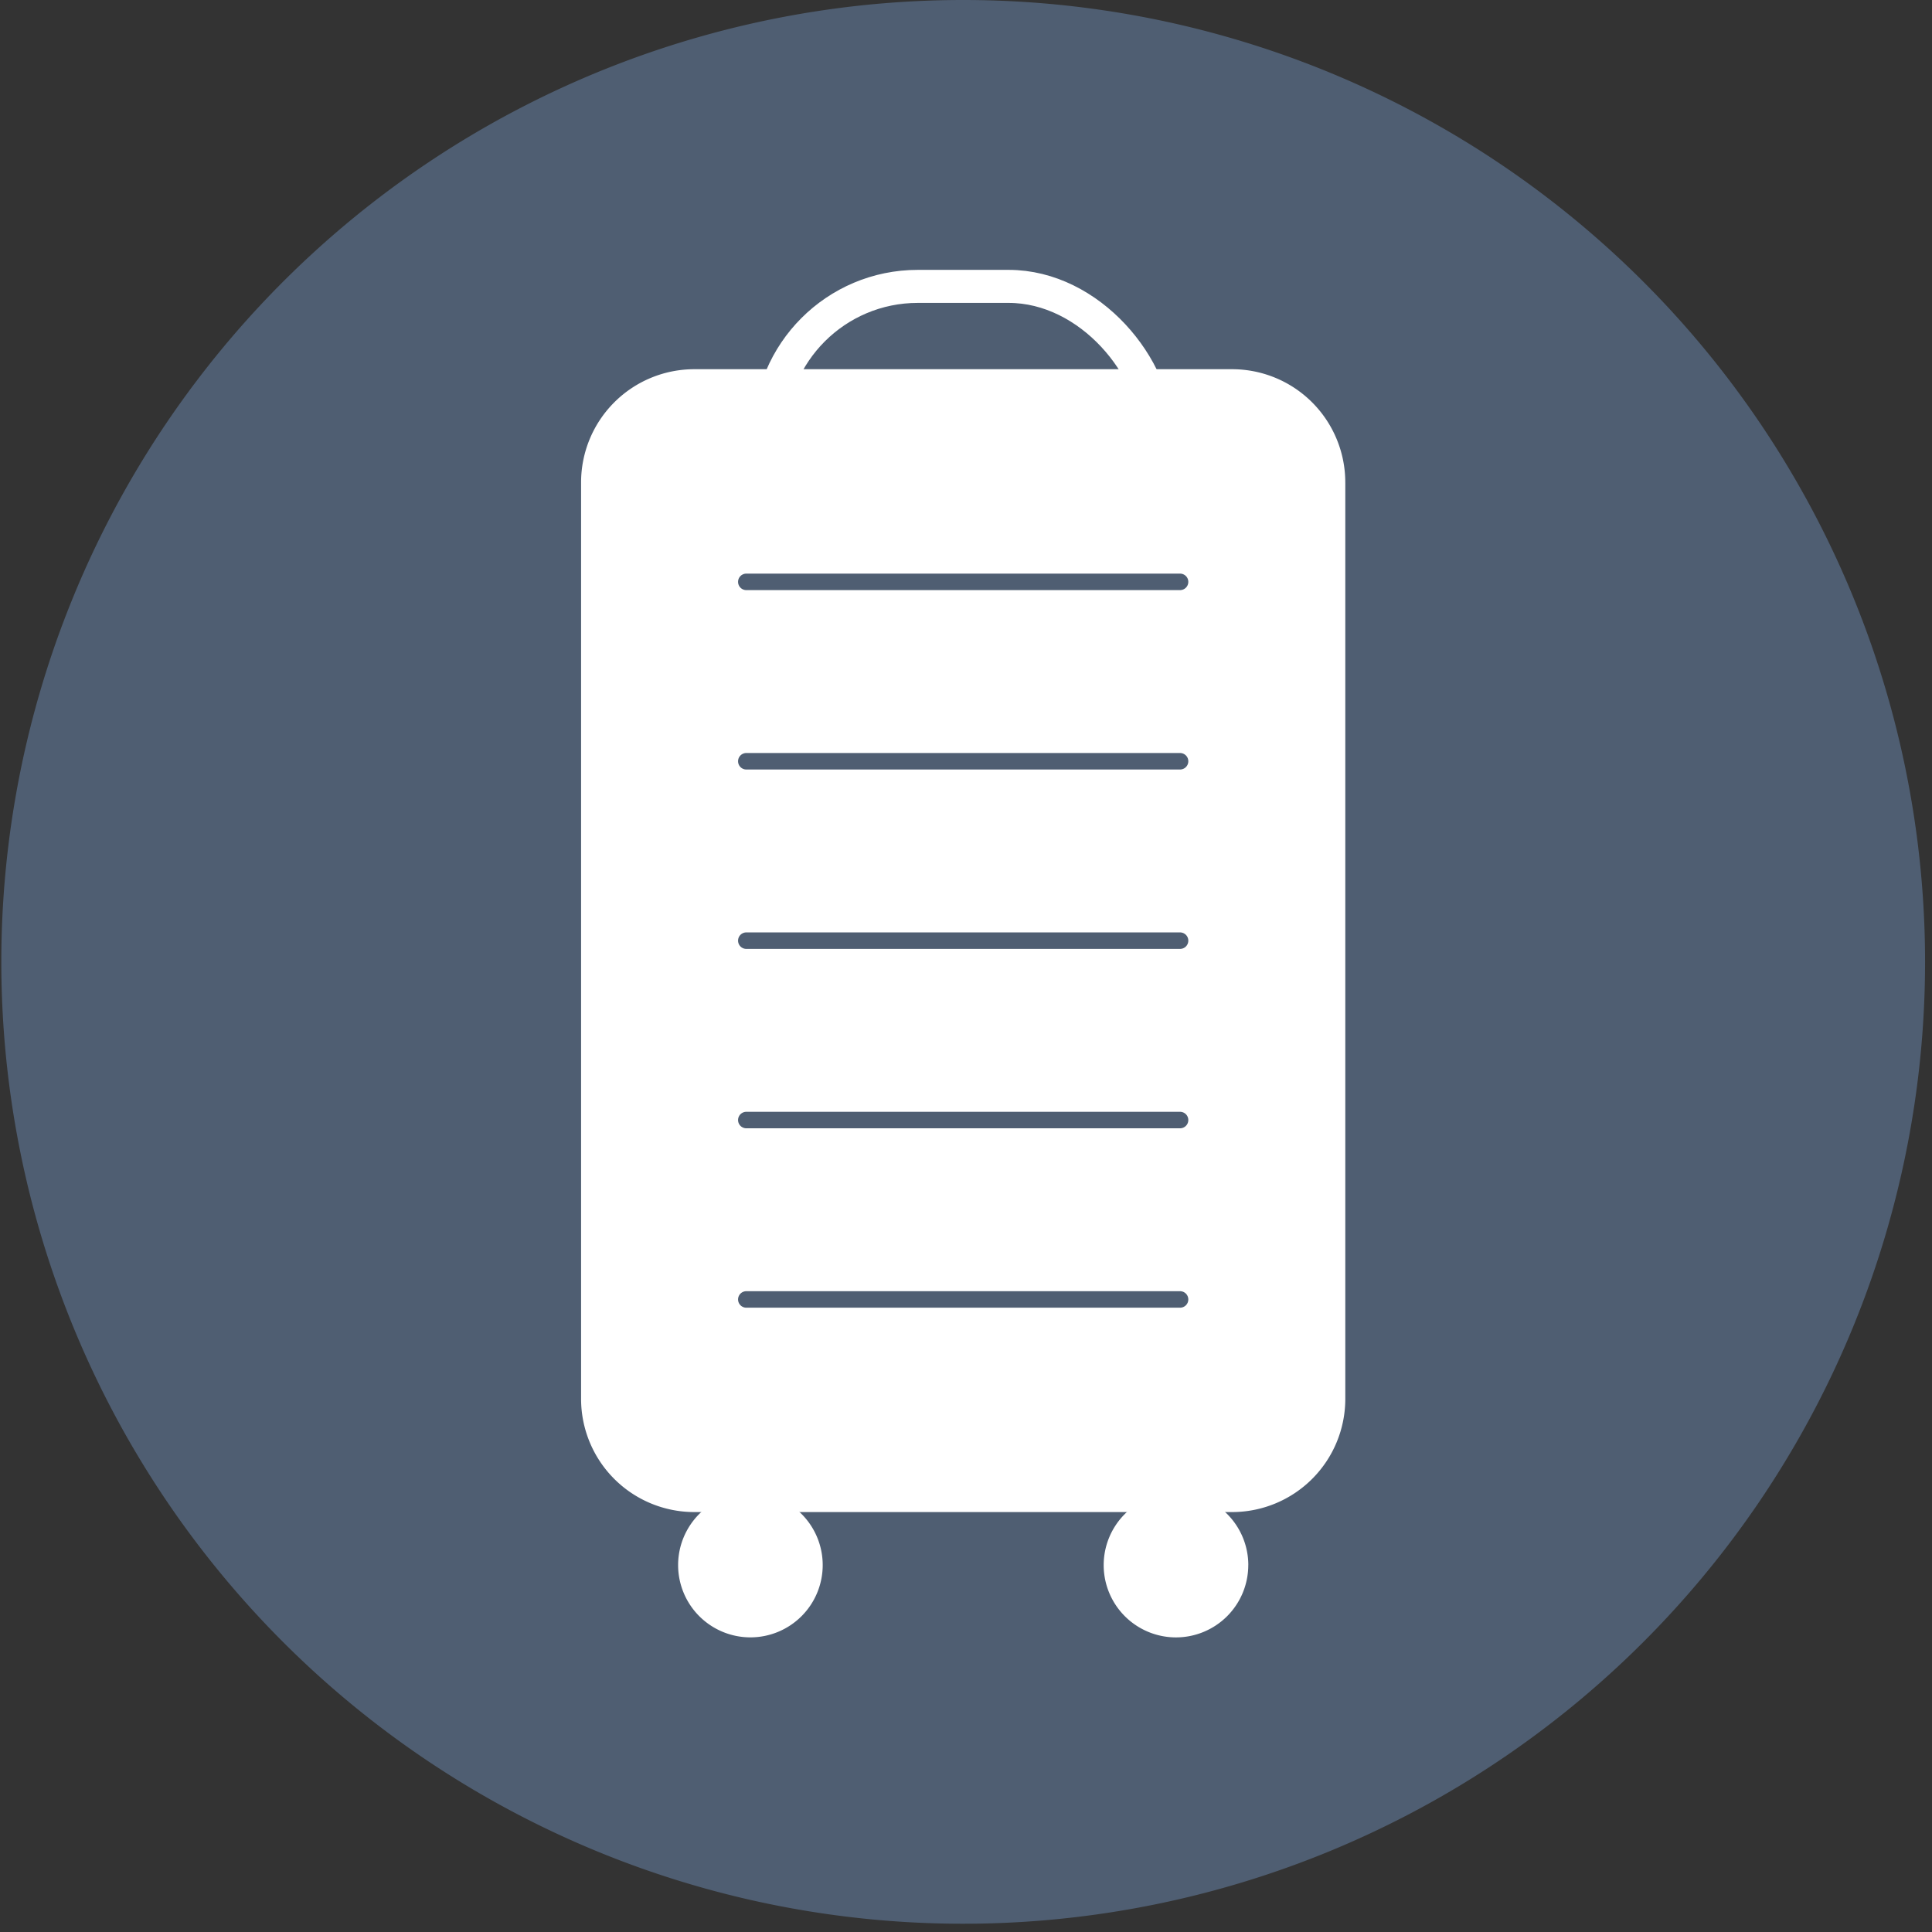
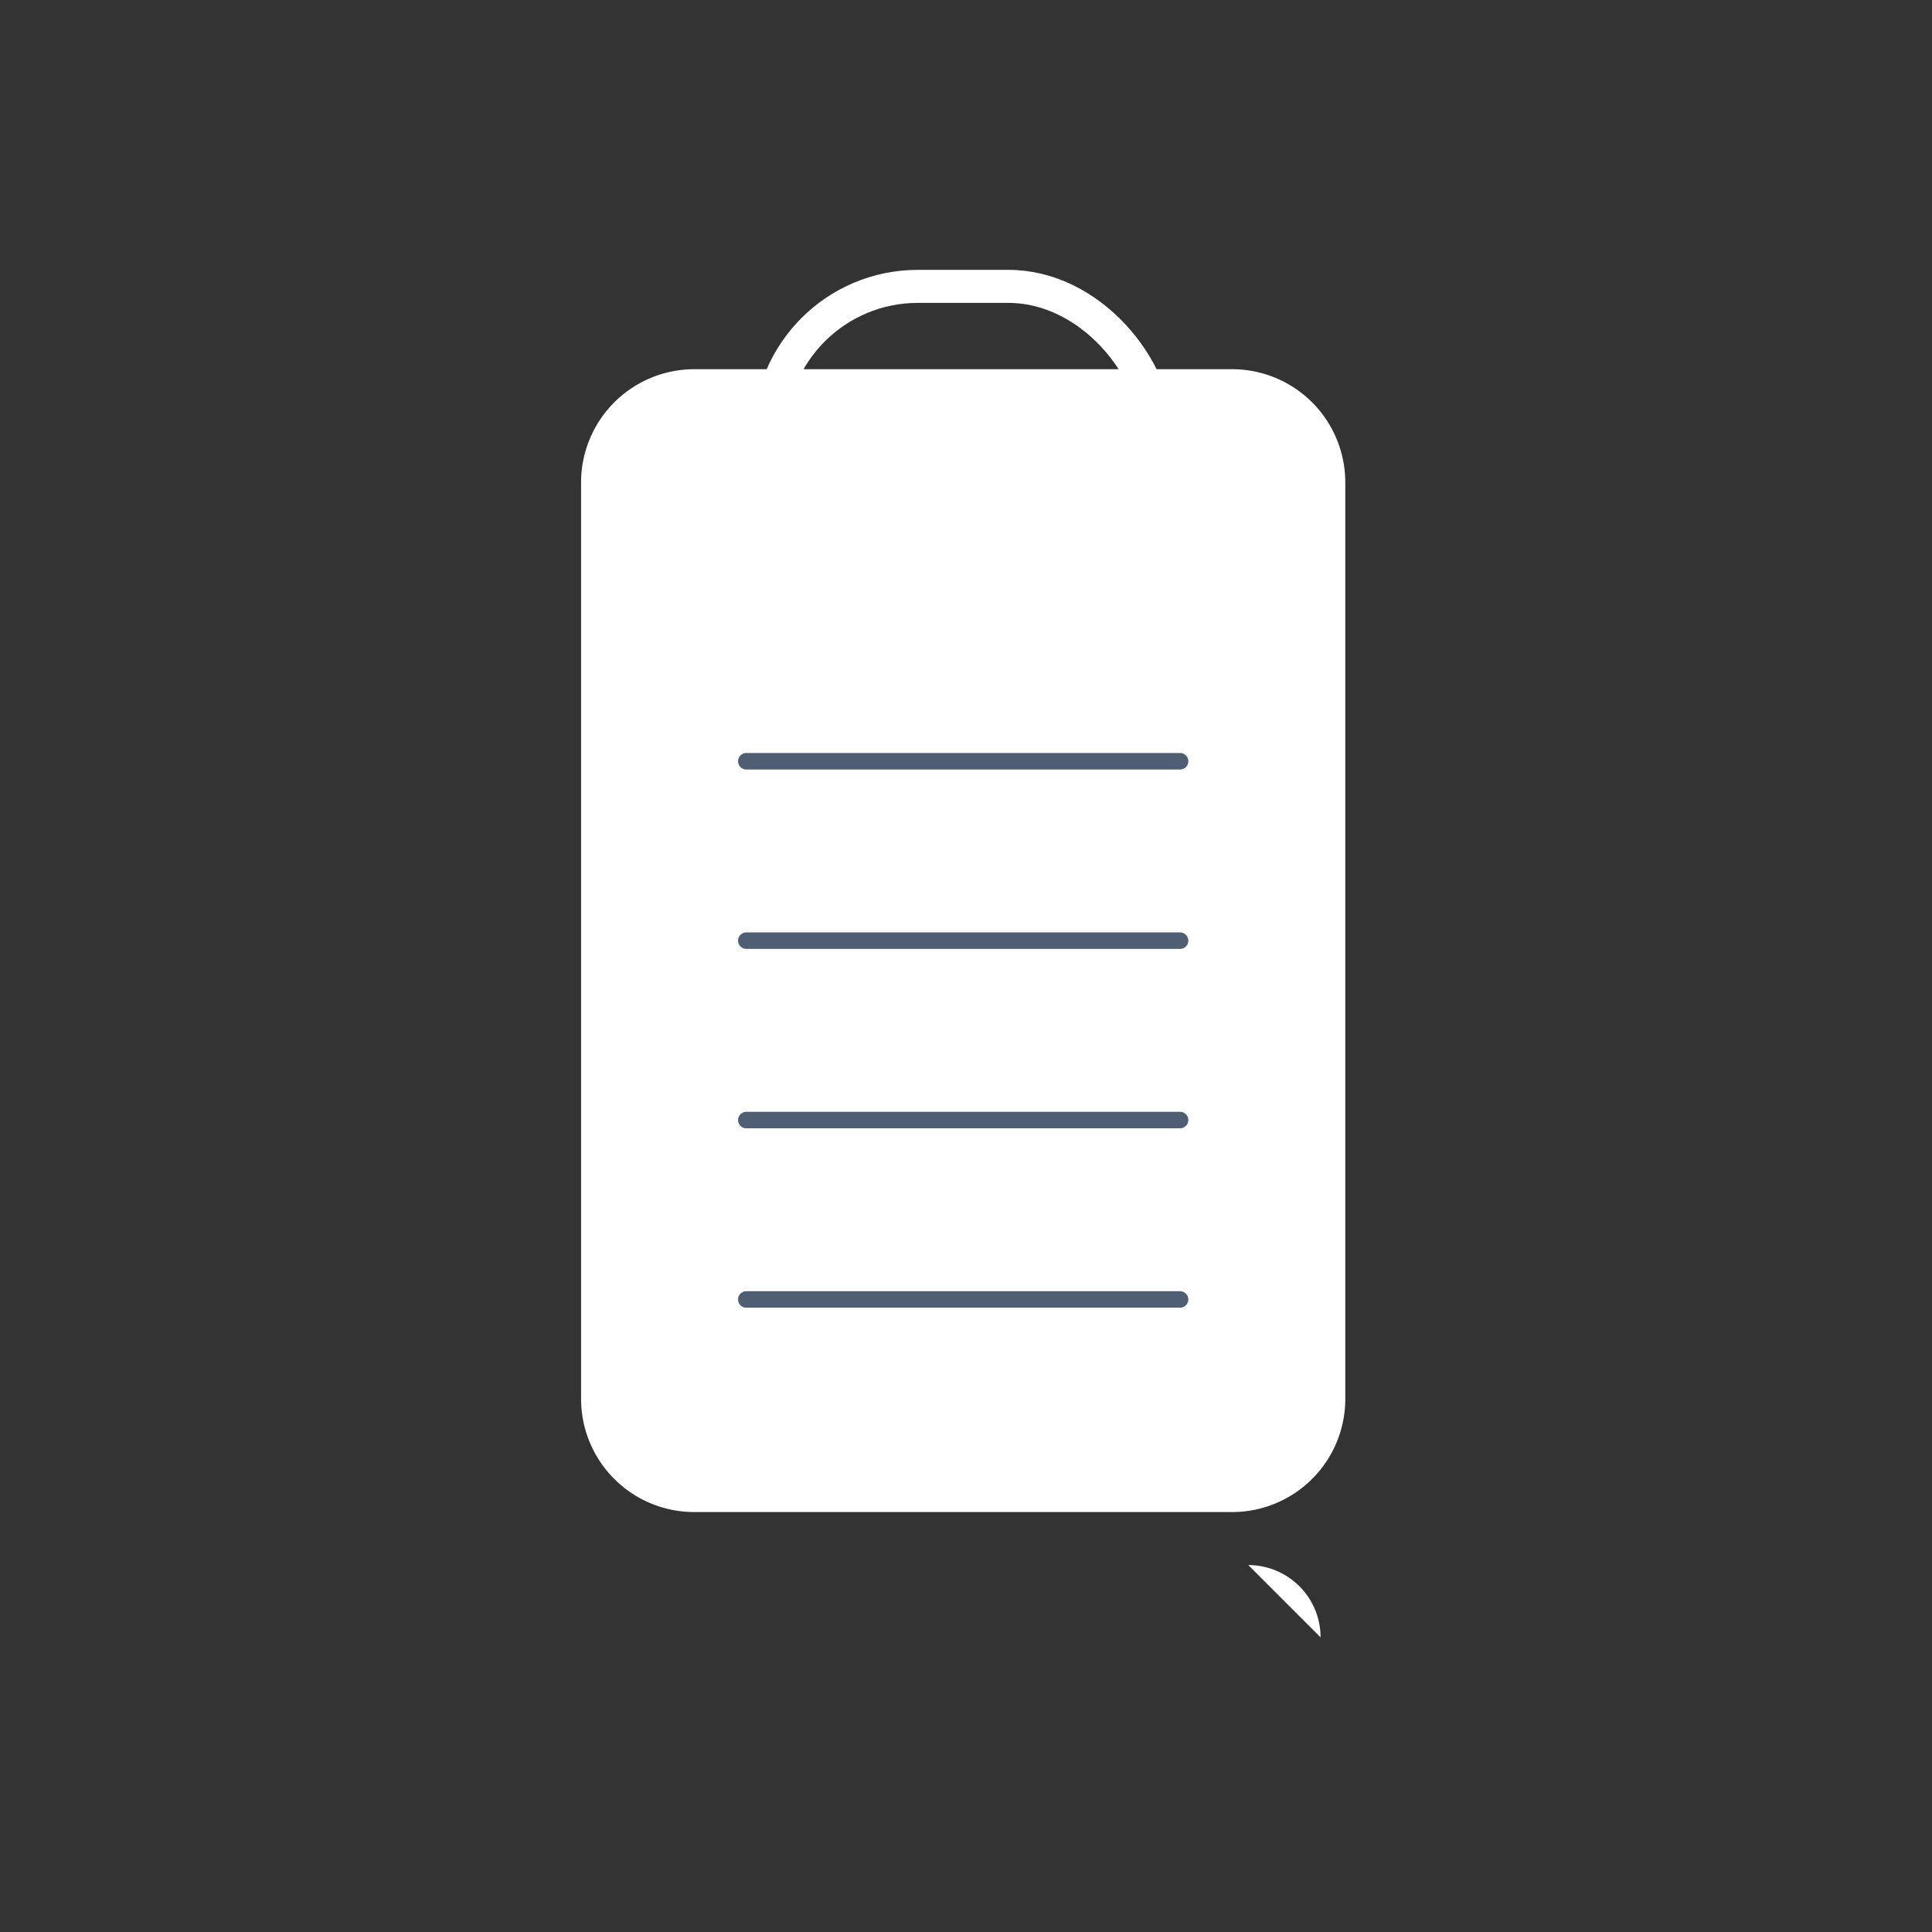
<svg xmlns="http://www.w3.org/2000/svg" width="117" height="117" viewBox="0 0 117 117">
  <rect x="0" y="0" width="117" height="117" fill="#333333" stroke="none" />
  <defs>
    <clipPath id="clip-path">
      <rect id="Rectangle_206" data-name="Rectangle 206" width="117" height="117" transform="translate(-0.08)" fill="none" />
    </clipPath>
  </defs>
  <g id="Group_312" data-name="Group 312" transform="translate(0.08)">
    <g id="Group_311" data-name="Group 311" clip-path="url(#clip-path)">
-       <path id="Path_590" data-name="Path 590" d="M116.5,58.25A58.25,58.25,0,1,1,58.25,0,58.25,58.25,0,0,1,116.5,58.25" fill="#4f5e72" />
-       <path id="Path_591" data-name="Path 591" d="M154.334,325.476a4.378,4.378,0,1,1-4.378-4.378,4.378,4.378,0,0,1,4.378,4.378" transform="translate(-104.592 -230.697)" fill="#fff" />
-       <path id="Path_592" data-name="Path 592" d="M245.876,325.476A4.378,4.378,0,1,1,241.5,321.1a4.378,4.378,0,0,1,4.378,4.378" transform="translate(-170.362 -230.697)" fill="#fff" />
+       <path id="Path_592" data-name="Path 592" d="M245.876,325.476a4.378,4.378,0,0,1,4.378,4.378" transform="translate(-170.362 -230.697)" fill="#fff" />
      <rect id="Rectangle_205" data-name="Rectangle 205" width="23.427" height="17.928" rx="8.964" transform="translate(46.536 17.343)" fill="none" stroke="#fff" stroke-miterlimit="10" stroke-width="2" />
      <path id="Path_593" data-name="Path 593" d="M170.987,86.273v55.5a6.856,6.856,0,0,1-6.855,6.855H131.562a6.856,6.856,0,0,1-6.855-6.855v-55.5a6.856,6.856,0,0,1,6.855-6.855h32.569a6.855,6.855,0,0,1,6.855,6.855" transform="translate(-89.597 -57.059)" fill="#fff" />
-       <line id="Line_6" data-name="Line 6" x2="26.267" transform="translate(45.116 35.237)" fill="none" stroke="#4f5e72" stroke-linecap="round" stroke-miterlimit="10" stroke-width="1" />
      <path id="Path_609" data-name="Path 609" d="M0,0H26.267" transform="translate(45.116 46.101)" fill="none" stroke="#4f5e72" stroke-linecap="round" stroke-width="1" />
      <line id="Line_8" data-name="Line 8" x2="26.267" transform="translate(45.116 56.965)" fill="none" stroke="#4f5e72" stroke-linecap="round" stroke-miterlimit="10" stroke-width="1" />
      <line id="Line_9" data-name="Line 9" x2="26.267" transform="translate(45.116 67.829)" fill="none" stroke="#4f5e72" stroke-linecap="round" stroke-miterlimit="10" stroke-width="1" />
      <line id="Line_10" data-name="Line 10" x2="26.267" transform="translate(45.116 78.693)" fill="none" stroke="#4f5e72" stroke-linecap="round" stroke-miterlimit="10" stroke-width="1" />
    </g>
  </g>
</svg>